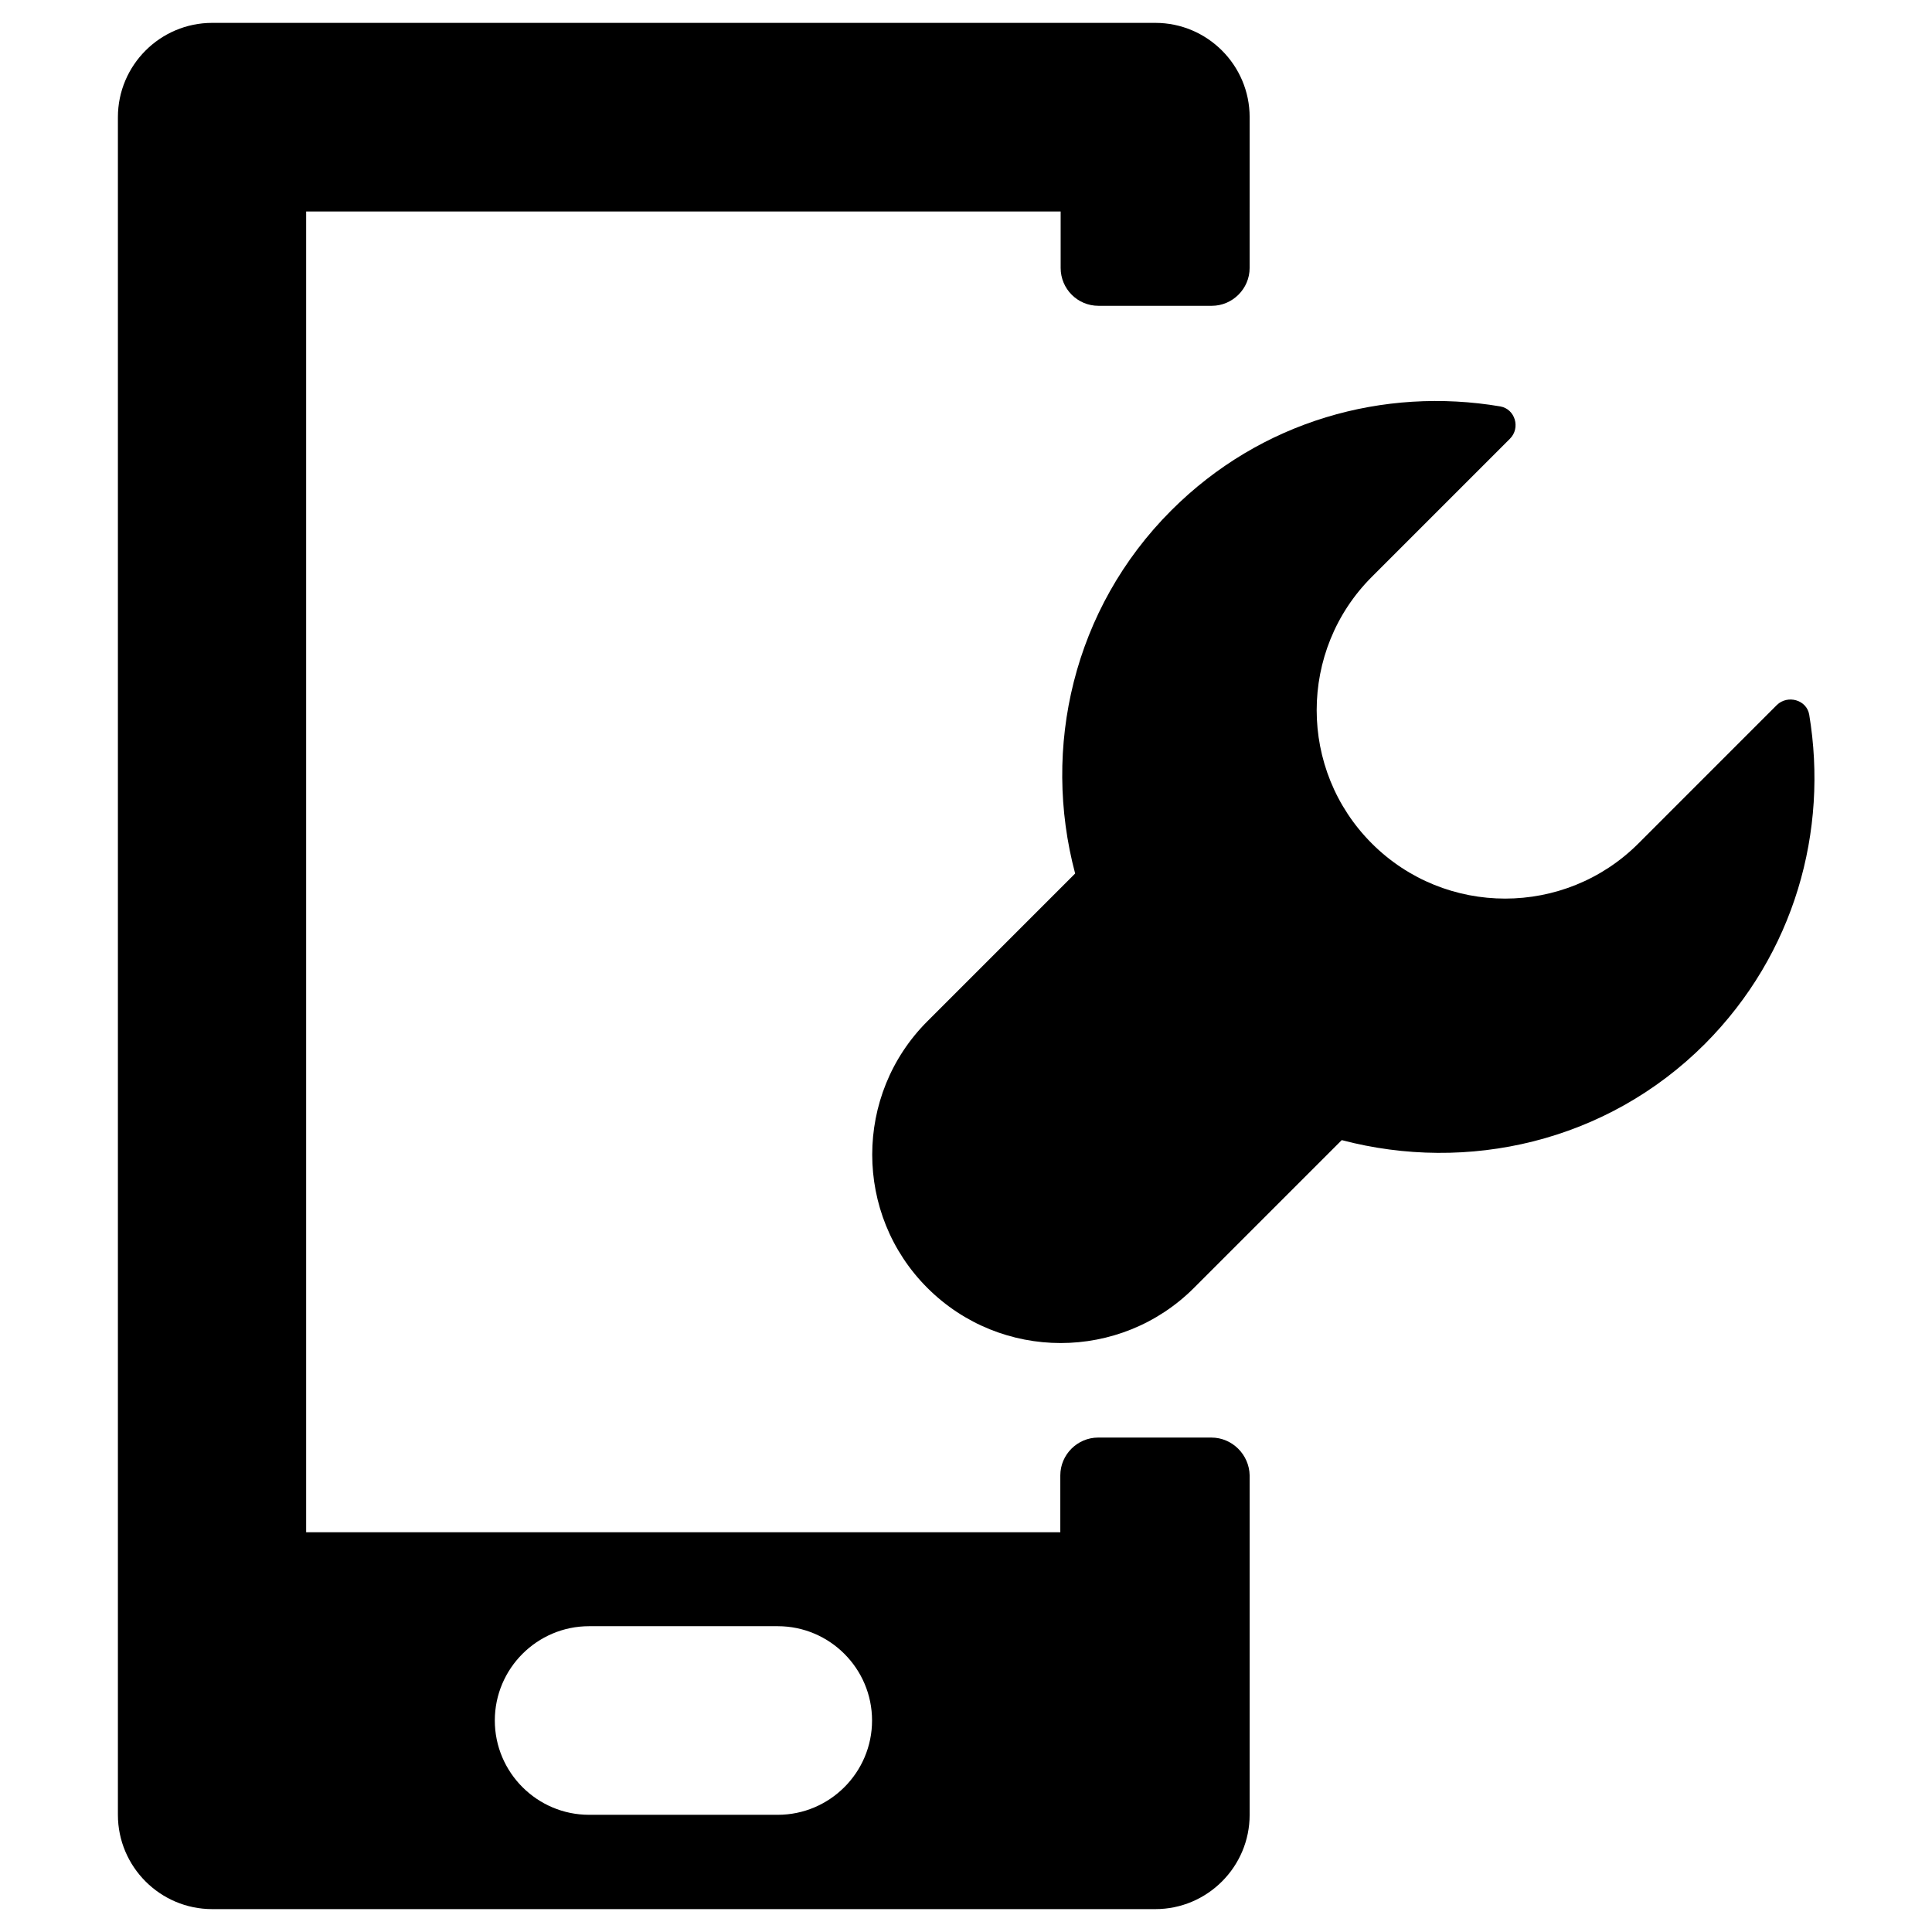
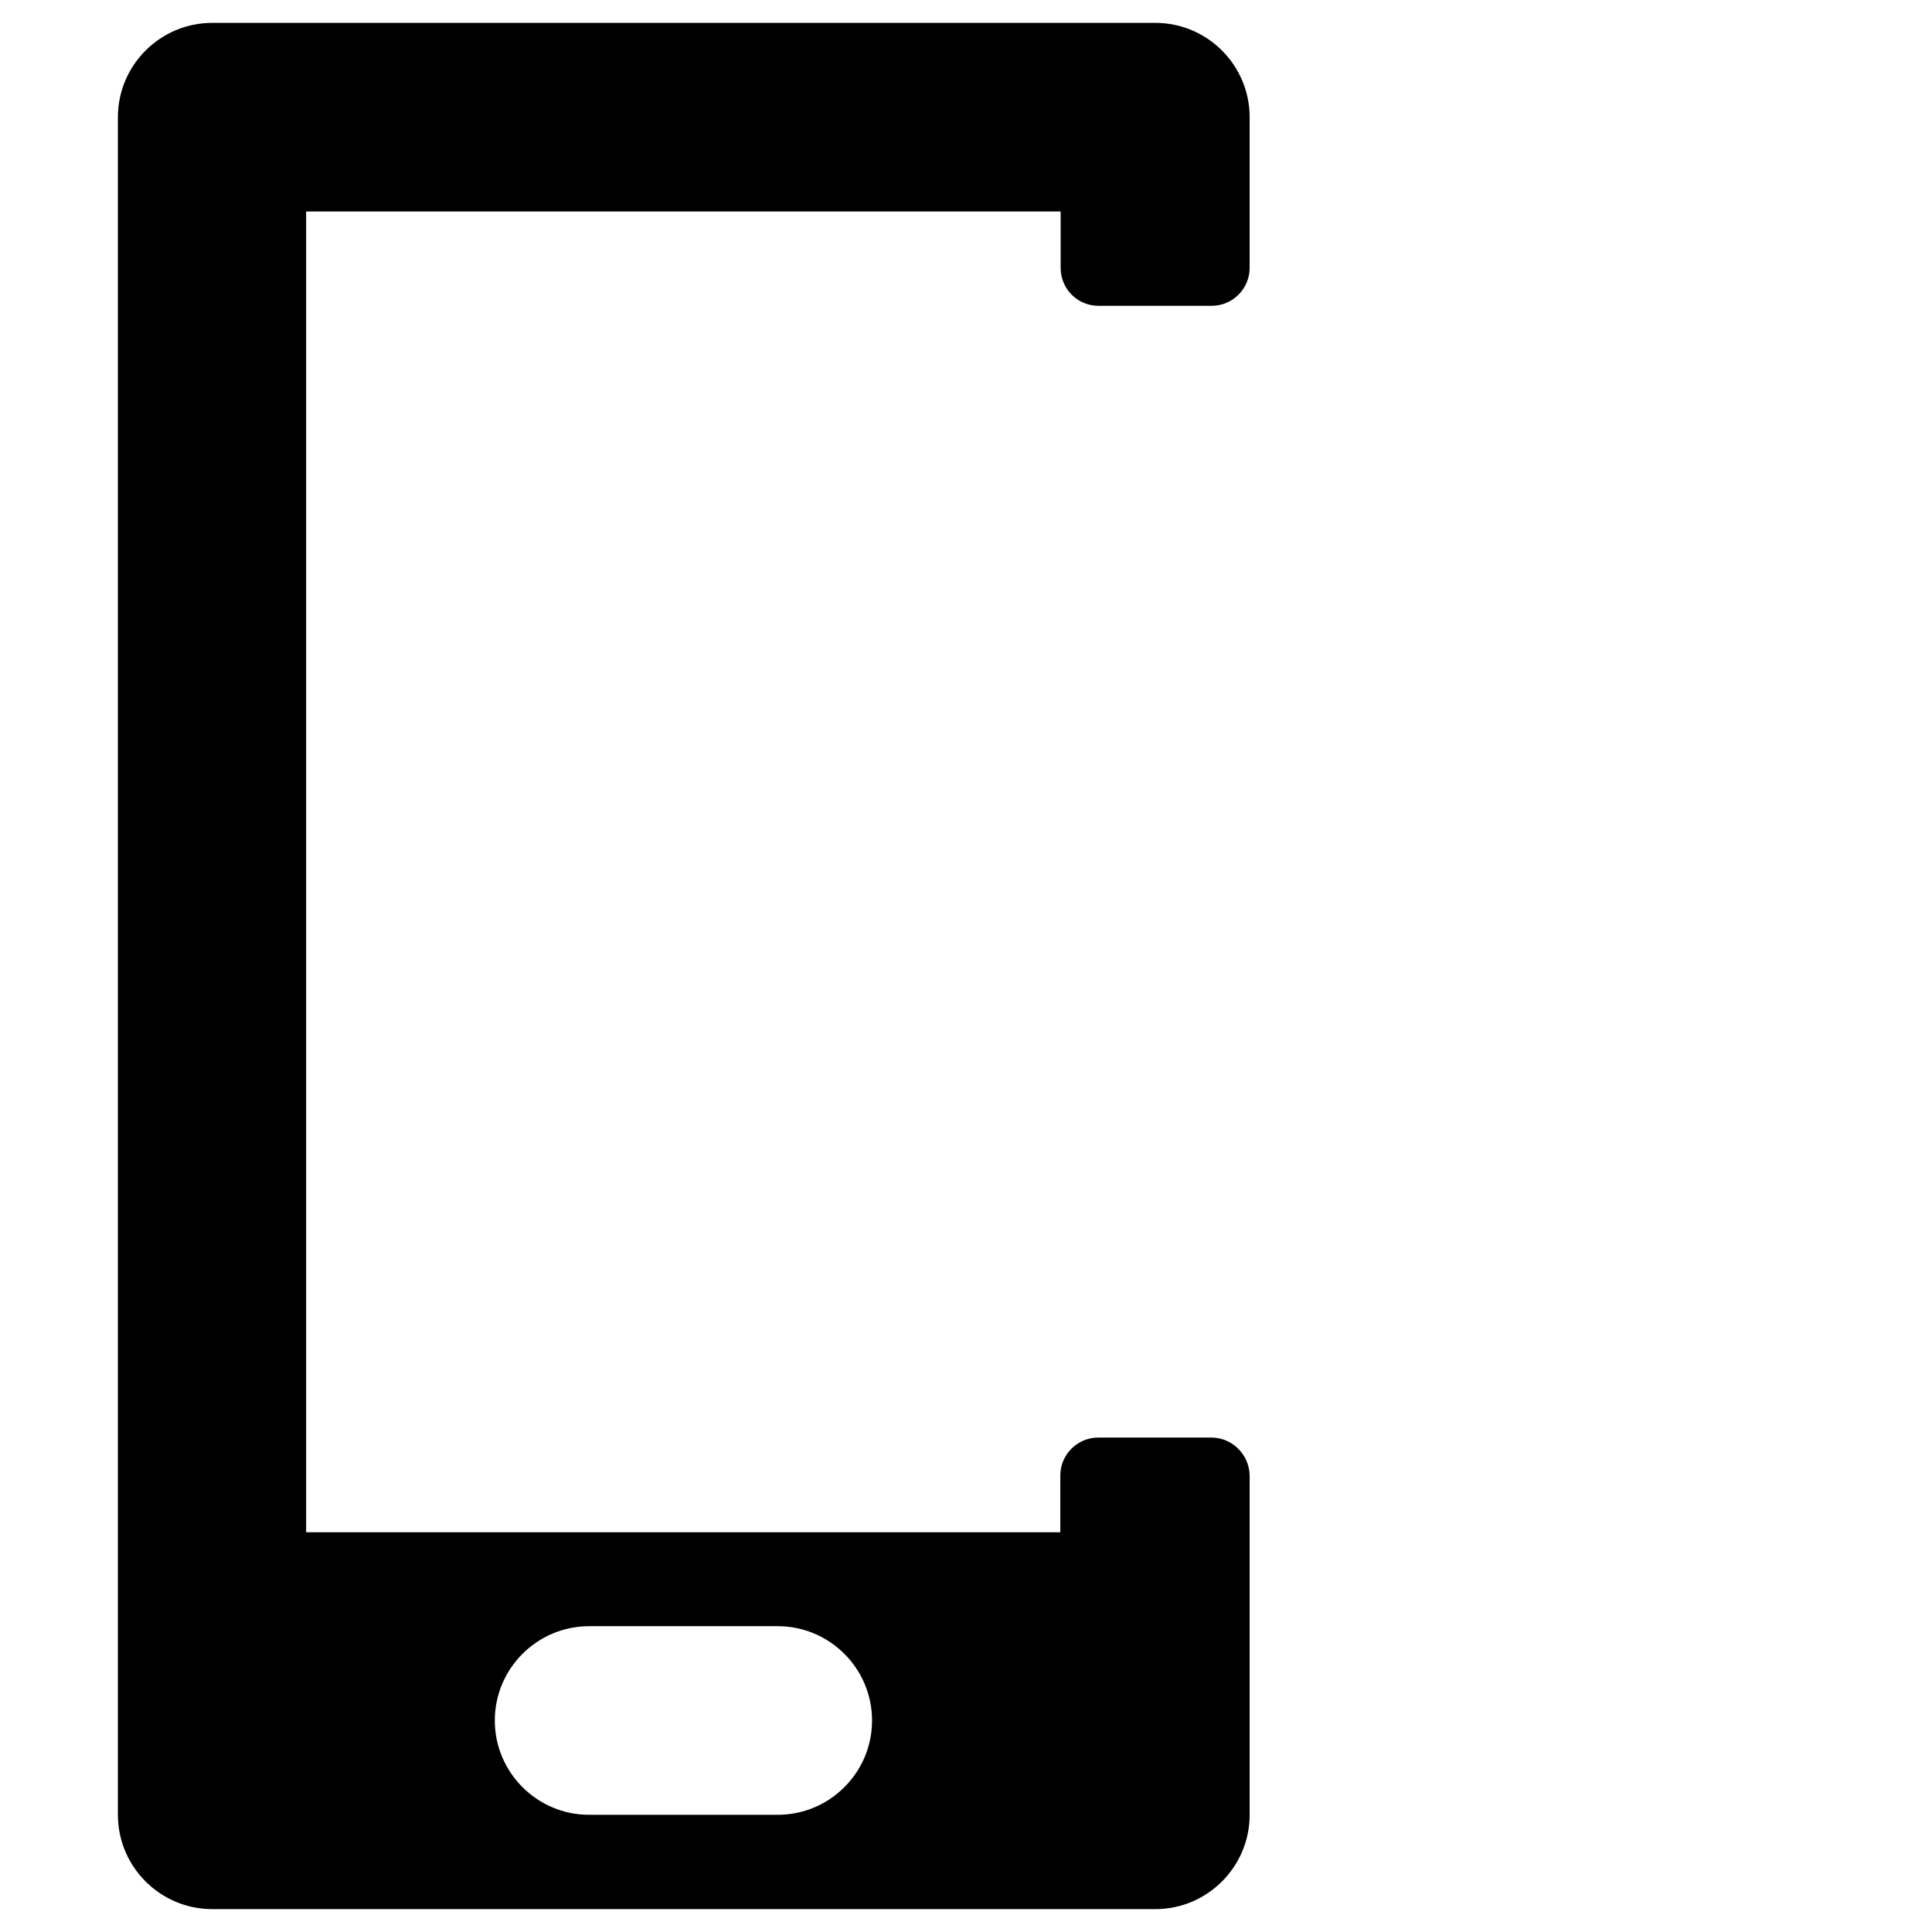
<svg xmlns="http://www.w3.org/2000/svg" fill="#000000" width="800px" height="800px" version="1.1" viewBox="144 144 512 512">
  <g>
    <path d="m465.04 524.97h-30.012c-5.512 0-10.035 4.527-10.035 10.035v15.055h-199.86v-350.01h199.95v14.957c0 5.512 4.43 10.035 10.035 10.035h30.012c5.512 0 10.035-4.527 10.035-10.035l0.004-39.953c0-13.777-11.219-24.992-24.992-24.992h-249.94c-13.777 0-24.992 11.219-24.992 24.992v449.89c0 13.777 11.219 24.992 24.992 24.992h249.94c13.777 0 24.992-11.219 24.992-24.992v-89.938c-0.098-5.512-4.625-10.035-10.133-10.035zm-114.93 99.973h-49.988c-13.777 0-24.992-11.219-24.992-24.992 0-13.777 11.219-24.992 24.992-24.992h49.988c13.777 0 24.992 11.219 24.992 24.992 0 13.773-11.215 24.992-24.992 24.992z" />
-     <path d="m623.46 333.38c-0.688-3.938-5.707-5.312-8.562-2.559l-36.699 36.703c-19.484 19.484-51.168 19.484-70.652 0s-19.484-51.168 0-70.652l36.605-36.605c2.856-2.856 1.379-7.871-2.559-8.562-30.801-5.215-63.371 3.738-87.184 27.551-26.074 26.074-34.34 62.977-25.484 96.234l-39.164 39.164c-19.484 19.484-19.484 51.168 0 70.652s51.168 19.484 70.652 0l39.164-39.164c33.258 8.758 70.16 0.59 96.234-25.484 23.812-23.91 32.766-56.48 27.648-87.277z" />
  </g>
</svg>